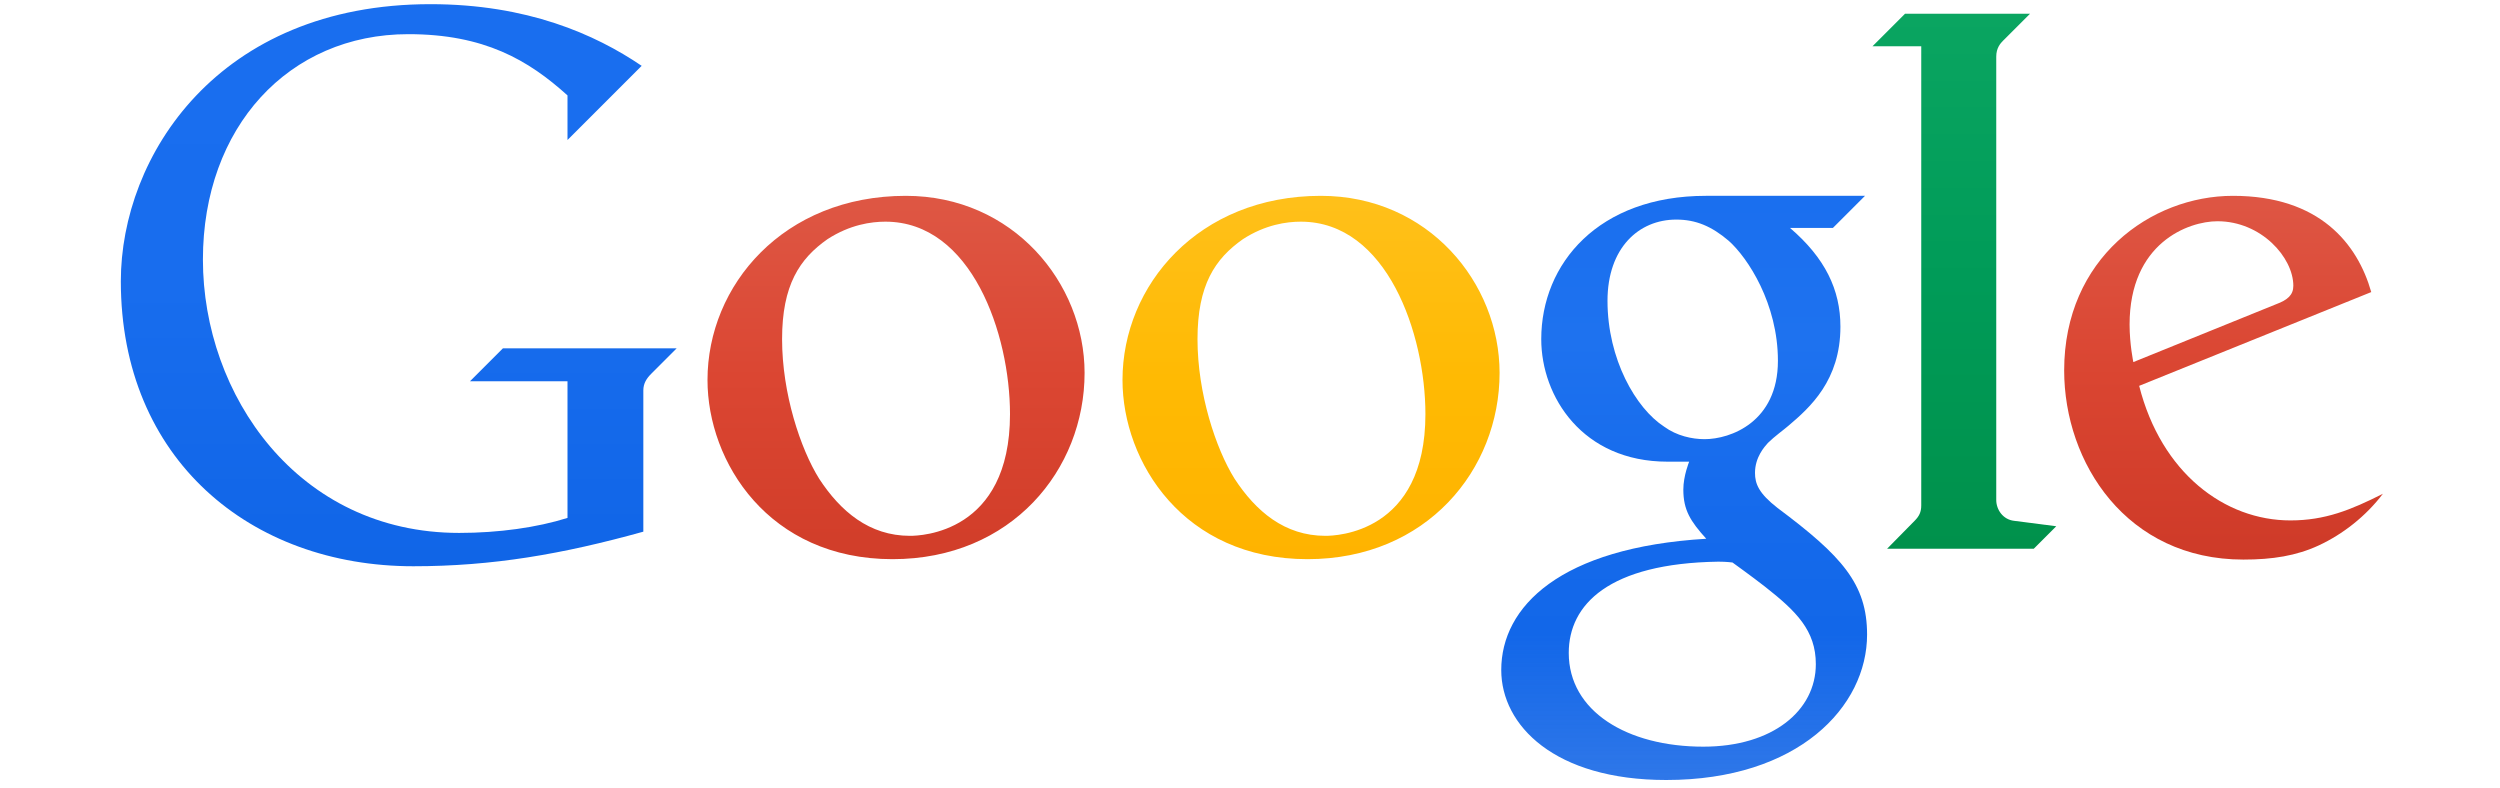
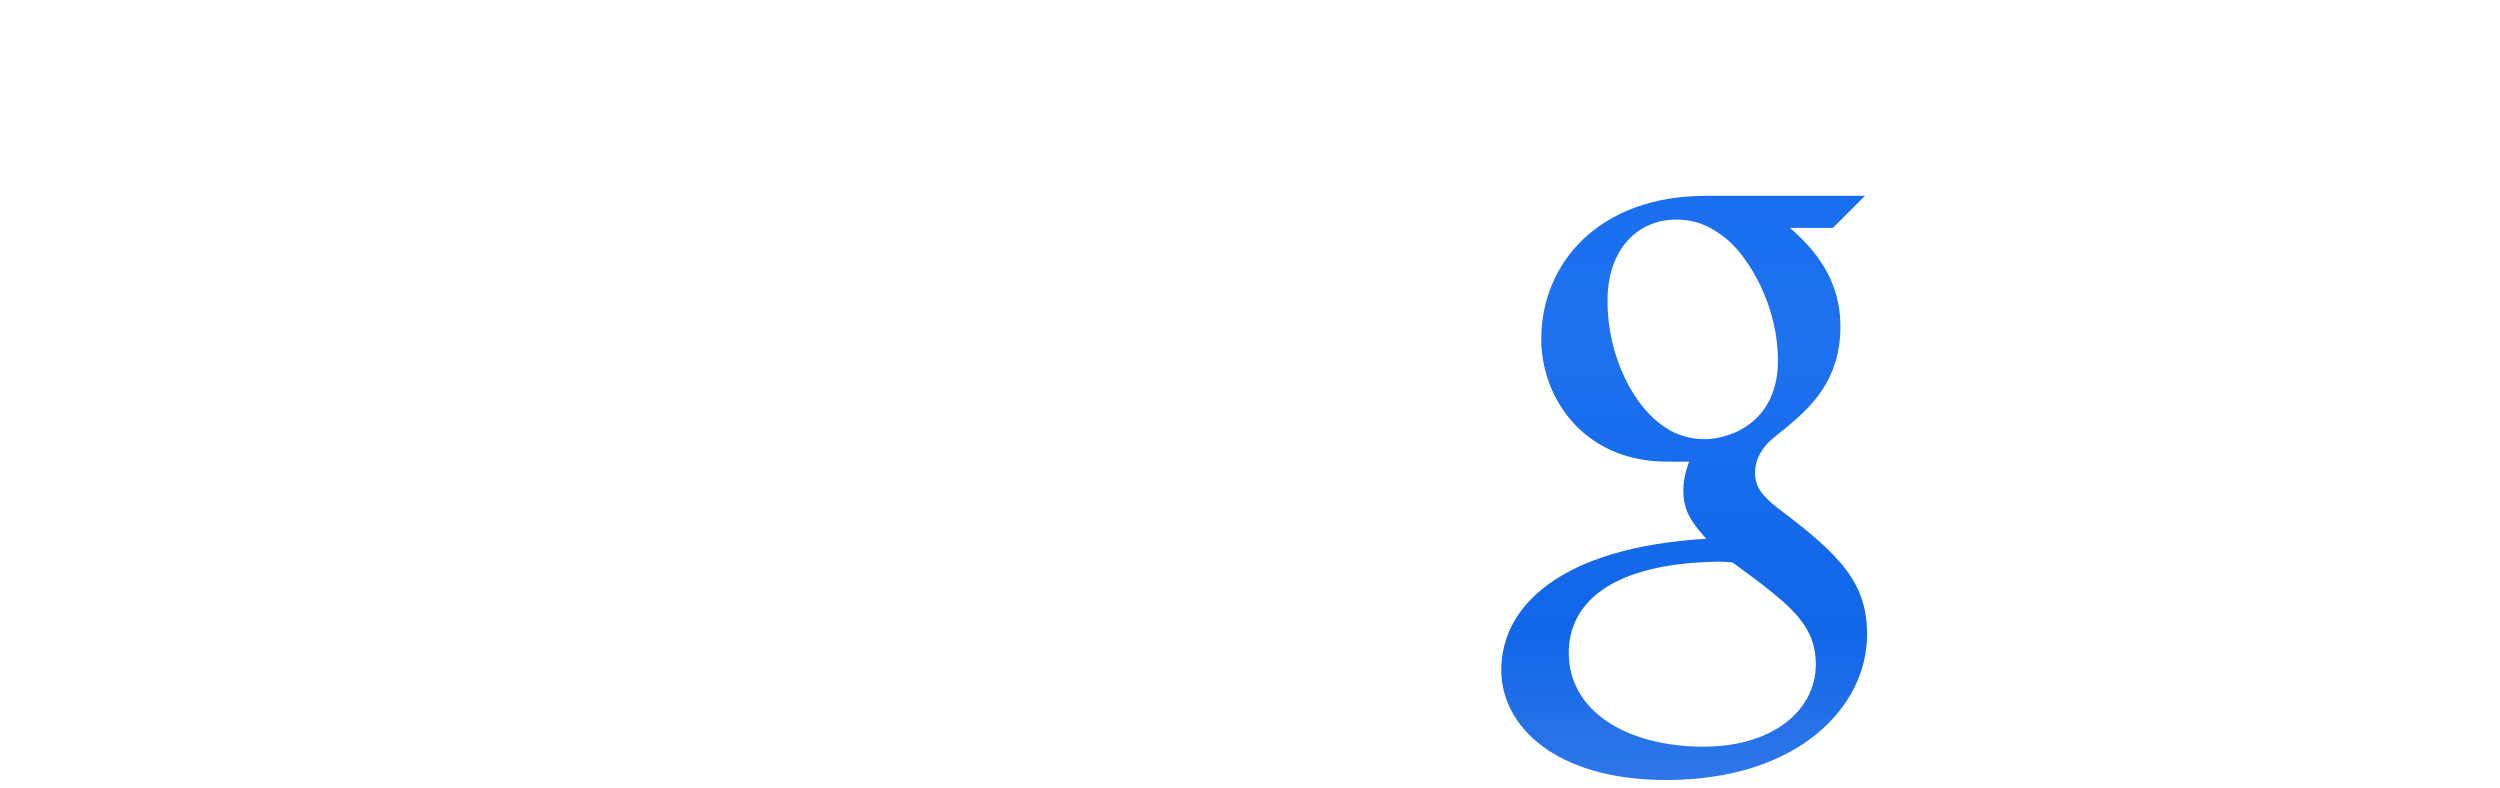
<svg xmlns="http://www.w3.org/2000/svg" width="600" height="189" viewBox="0 0 600 189" fill="none">
-   <path d="M112.8 91.5H136.2V124.3C128.9 126.6 119.7 127.9 110.2 127.9C71.4 127.9 48.7 94.7 48.7 62.3C48.7 30.5 69.3 8.2 98 8.2C116.2 8.2 126.8 14.4 136.2 22.9V33.6L154 15.8C142.8 8.2 126.5 1 103.3 1C52.3 1 29 37.5 29 67.5C29 110.2 60.1 135.9 99.2 135.9C118.2 135.9 135 133 154.4 127.6V93.7C154.4 92 155.2 90.8 156.3 89.7L162.4 83.6H120.7L112.8 91.5Z" fill="url(#paint0_linear)" />
-   <path d="M217.4 47C188 47 169.8 68.5 169.8 91.2C169.8 110.9 184.5 134.2 214.2 134.2C242.8 134.2 260.3 112.7 260.3 89.5C260.3 67.9 243.1 47 217.4 47ZM212.5 53.2C233.2 53.2 242.4 80.2 242.4 99.4C242.4 128 220.9 128.6 218.4 128.6C208.6 128.6 201.7 122.7 196.6 114.9C192.1 107.7 187.7 94.4 187.7 81.4C187.7 68.4 191.9 62.1 198.6 57.4C204 53.9 209.1 53.2 212.5 53.2Z" fill="url(#paint1_linear)" />
  <path d="M409.4 47C383.7 47 369.9 63.2 369.9 81.4C369.9 95.2 379.8 110.8 400.2 110.8H405.4C405.4 110.8 404 114.2 404 117.5C404 122.4 405.7 125.1 409.5 129.3C374.4 131.4 360.3 145.6 360.3 160.8C360.3 174.1 373.1 187.2 399.9 187.2C431.6 187.2 448.1 169.6 448.1 152.3C448.1 140.1 442 133.4 426.6 121.9C422.1 118.4 421.2 116.1 421.2 113.5C421.2 109.7 423.5 107.2 424.3 106.3C425.8 104.8 428.3 103 429.2 102.2C434.4 97.8 441.7 91.3 441.7 78.4C441.7 69.5 438 61.9 429.6 54.7H439.9L447.6 47H409.4ZM402.3 52.7C407 52.7 410.8 54.3 414.9 57.8C419.5 61.9 426.7 72.9 426.7 86.6C426.7 101.3 415.3 105.4 409.1 105.4C406.1 105.4 402.4 104.6 399.4 102.4C392.6 98 385.8 86.2 385.8 72.2C385.8 59.5 393.3 52.7 402.3 52.7ZM412.4 134.8C414.4 134.8 415.8 135 415.8 135C415.8 135 420.4 138.3 423.6 140.8C431.1 146.7 435.8 151.3 435.8 159.4C435.8 170.5 425.5 179.2 408.8 179.2C390.5 179.2 376.5 170.7 376.5 156.7C376.5 145.1 386.1 135.2 412.4 134.8Z" fill="url(#paint2_linear)" />
-   <path d="M452.9 131.7H488.1L493.5 126.3L483.4 125C480.7 124.7 479.1 122.3 479.1 120V13.6C479.1 11.5 480.1 10.4 480.8 9.7L487.2 3.3H457.2L449.4 11.1H461.1V121.3C461.1 122.9 460.6 123.9 459.5 125L452.9 131.7Z" fill="url(#paint3_linear)" />
-   <path d="M535.9 47C516.2 47 495.4 62 495.4 88.9C495.4 111.1 510.4 134.3 538.4 134.3C545.4 134.3 551.1 133.4 556.5 130.9C562.3 128.2 567.8 123.9 571.9 118.5C564.2 122.4 558 124.9 549.7 124.9C533.9 124.9 518.7 113.5 513.4 92.6L569.1 70.1C565.8 58.5 556.7 47 535.9 47ZM532.2 53.1C542.7 53.1 550.4 61.8 550.4 68.6C550.4 70.8 549 72 546.3 73L512 86.9C512 86.9 511.1 82.6 511.1 77.9C511.1 58.3 525.2 53.1 532.2 53.1Z" fill="url(#paint4_linear)" />
-   <path d="M317 47C287.6 47 269.4 68.5 269.4 91.2C269.4 110.9 284.1 134.2 313.8 134.2C342.4 134.2 359.9 112.7 359.9 89.5C359.9 67.9 342.8 47 317 47ZM312.2 53.2C332.9 53.2 342.1 80.2 342.1 99.4C342.1 128 320.6 128.6 318.1 128.6C308.3 128.6 301.4 122.7 296.3 114.9C291.8 107.7 287.4 94.4 287.4 81.4C287.4 68.4 291.6 62.1 298.3 57.4C303.7 53.9 308.8 53.2 312.2 53.2Z" fill="url(#paint5_linear)" />
  <defs>
    <linearGradient id="paint0_linear" x1="95.076" y1="0.828" x2="95.076" y2="136.13" gradientUnits="userSpaceOnUse">
      <stop stop-color="#196EEF" />
      <stop offset="0.5" stop-color="#186DEE" />
      <stop offset="1" stop-color="#1065E7" />
    </linearGradient>
    <linearGradient id="paint1_linear" x1="214.602" y1="46.83" x2="214.602" y2="134.318" gradientUnits="userSpaceOnUse">
      <stop stop-color="#DE5744" />
      <stop offset="0.5" stop-color="#DB4632" />
      <stop offset="1" stop-color="#D13D29" />
    </linearGradient>
    <linearGradient id="paint2_linear" x1="403.562" y1="46.83" x2="403.562" y2="187.303" gradientUnits="userSpaceOnUse">
      <stop stop-color="#1A6FEF" />
      <stop offset="0.25" stop-color="#1E72EF" />
      <stop offset="0.5" stop-color="#166BEC" />
      <stop offset="0.75" stop-color="#1267E9" />
      <stop offset="1" stop-color="#1063E5" stop-opacity="0.87" />
    </linearGradient>
    <linearGradient id="paint3_linear" x1="470.948" y1="3.286" x2="470.948" y2="131.86" gradientUnits="userSpaceOnUse">
      <stop stop-color="#0AA561" />
      <stop offset="0.5" stop-color="#009B58" />
      <stop offset="1" stop-color="#00914B" />
    </linearGradient>
    <linearGradient id="paint4_linear" x1="533.115" y1="46.83" x2="533.115" y2="134.074" gradientUnits="userSpaceOnUse">
      <stop stop-color="#DE5644" />
      <stop offset="0.5" stop-color="#DA4531" />
      <stop offset="1" stop-color="#CE3A28" />
    </linearGradient>
    <linearGradient id="paint5_linear" x1="314.256" y1="47.036" x2="314.256" y2="134.161" gradientUnits="userSpaceOnUse">
      <stop stop-color="#FFC01A" />
      <stop offset="0.5" stop-color="#FFBA03" />
      <stop offset="1" stop-color="#FFB300" />
    </linearGradient>
  </defs>
</svg>